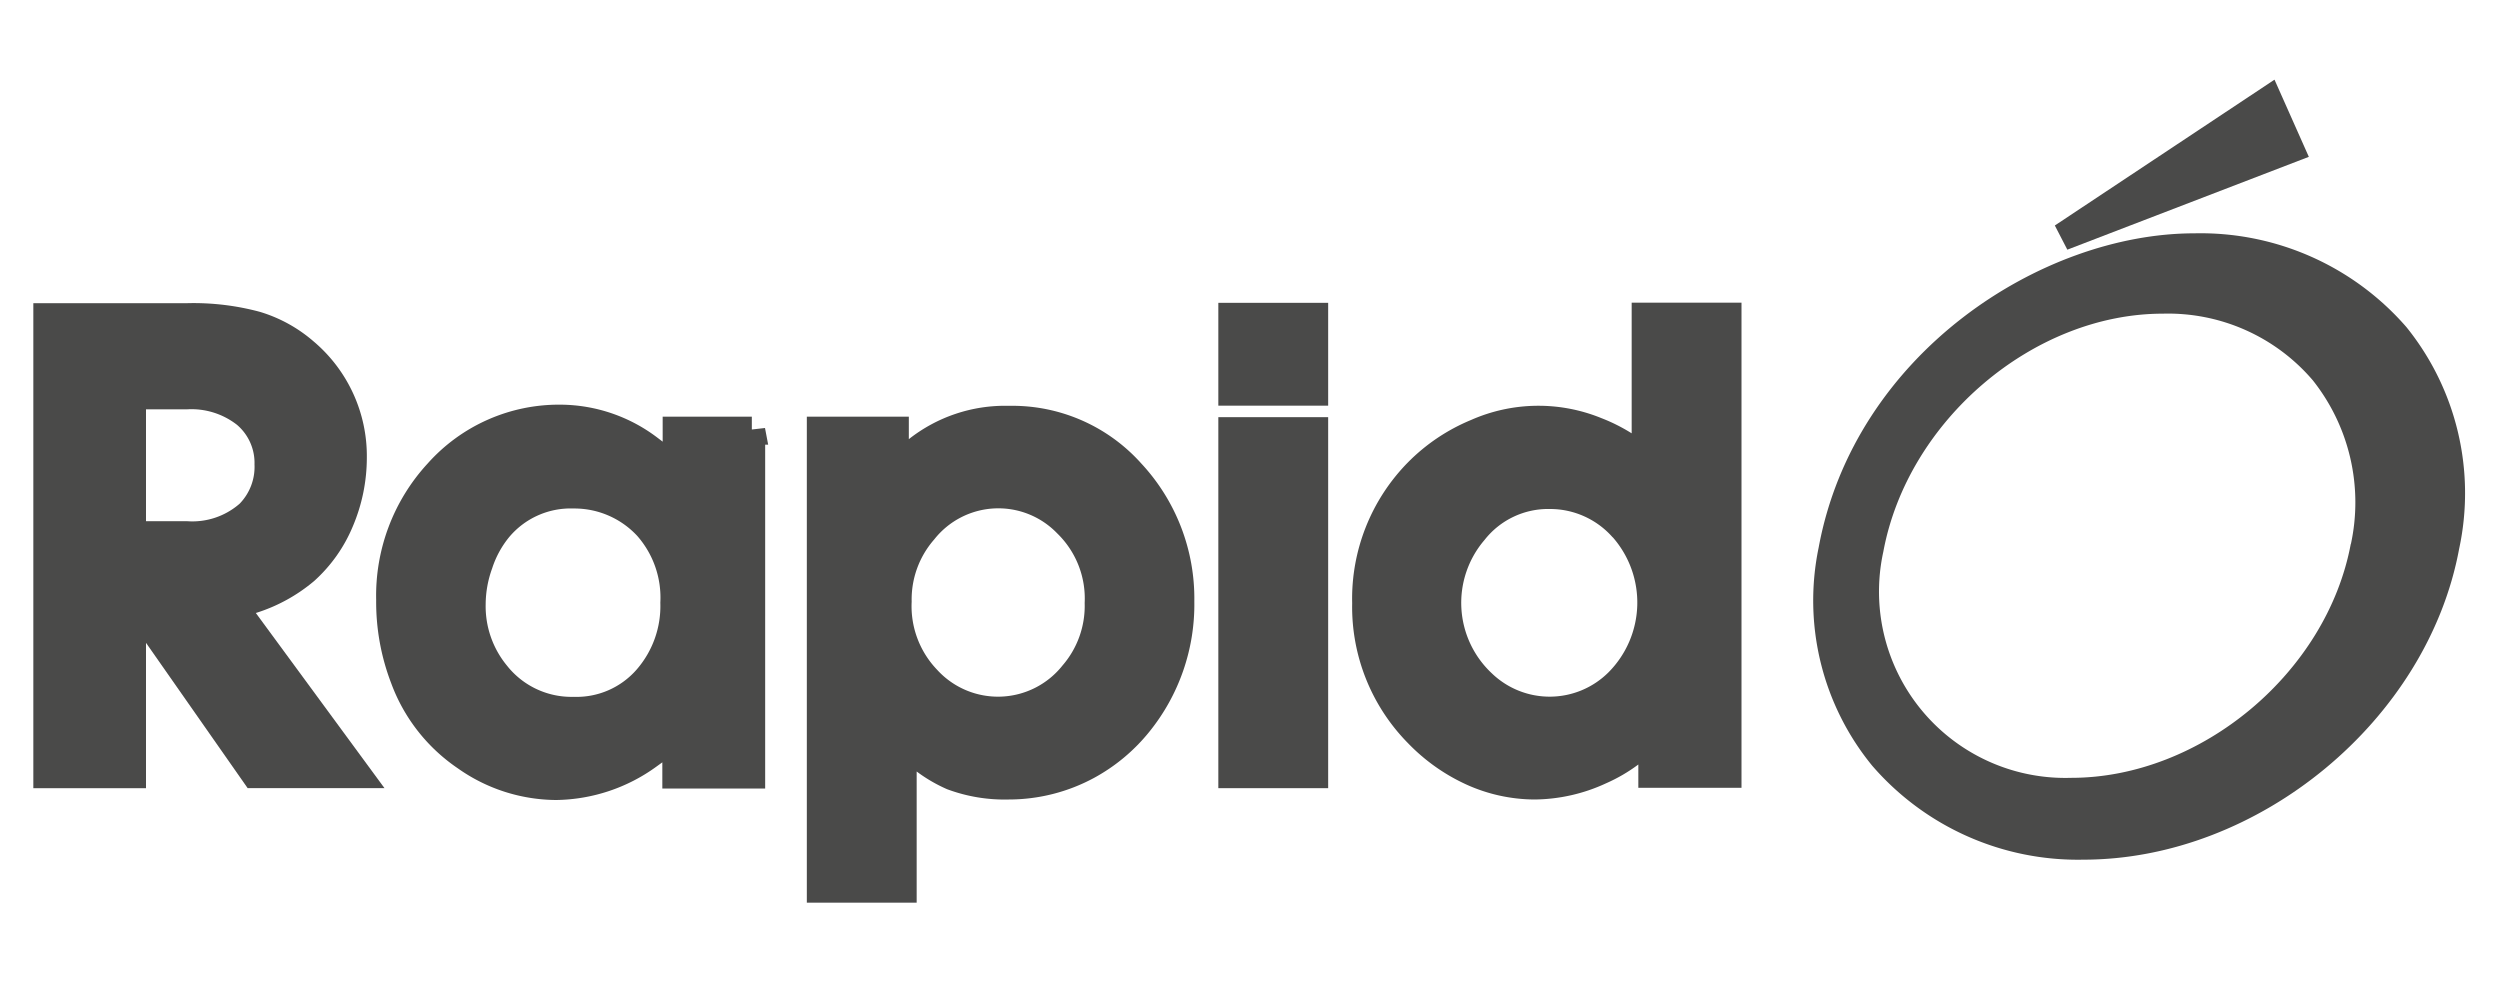
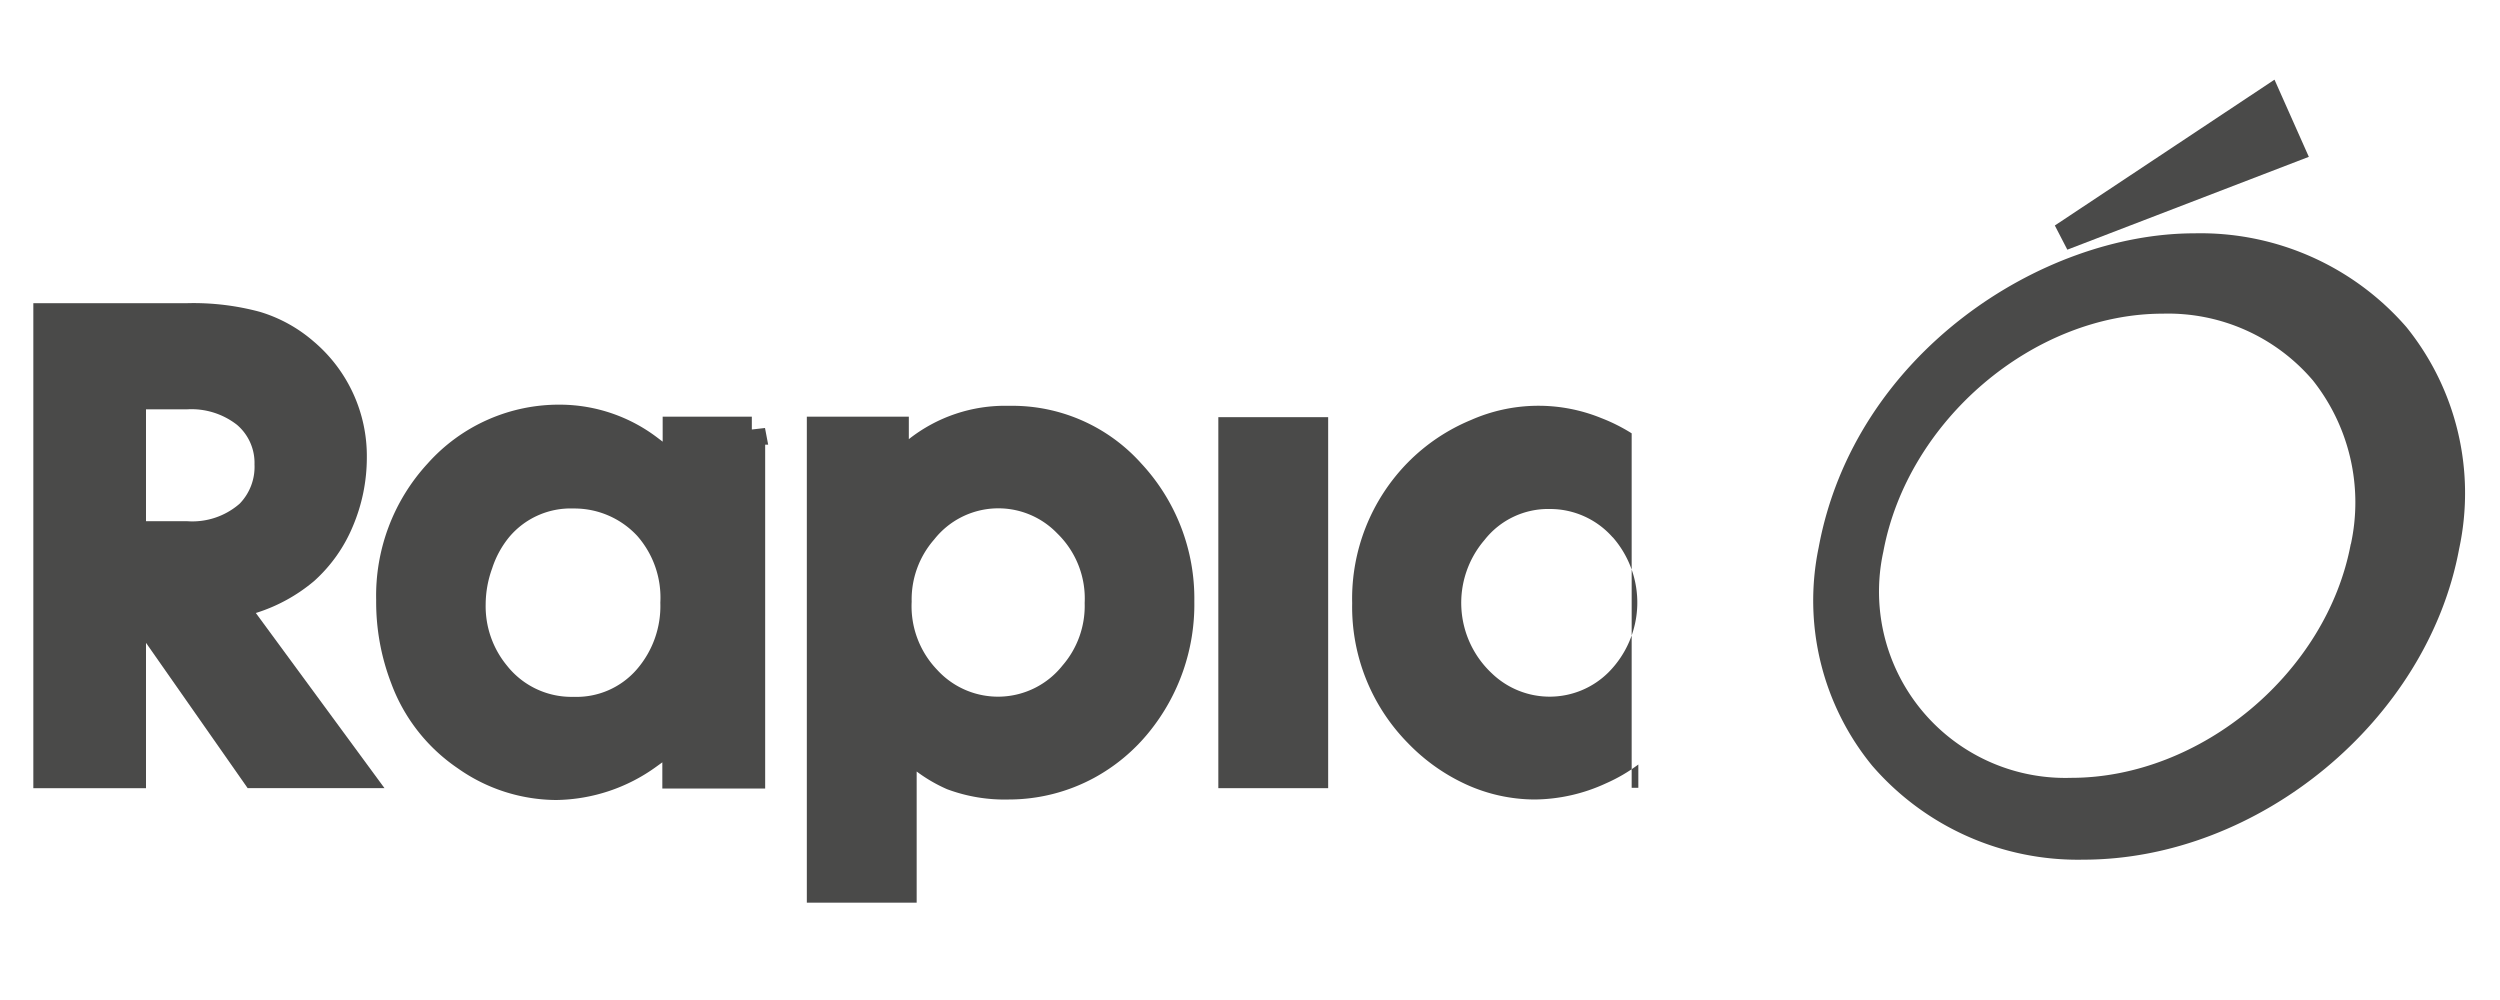
<svg xmlns="http://www.w3.org/2000/svg" id="Capa_1" data-name="Capa 1" viewBox="0 0 150 60">
  <defs>
    <style>.cls-1{fill:#4a4a49;}</style>
  </defs>
  <path class="cls-1" d="M144.38,19.62A16.36,16.36,0,0,0,131.66,14c-9.16,0-20.39,7.21-22.54,18.85a15.64,15.64,0,0,0,3.21,13.09A16.31,16.31,0,0,0,125,51.58c10.53,0,20.65-8.37,22.55-18.66A15.86,15.86,0,0,0,144.38,19.62Zm-3.33,13c-1.44,7.75-9,14.05-16.78,14.05A11.18,11.18,0,0,1,113,33.1c1.46-7.87,9-14.28,16.77-14.28a11.42,11.42,0,0,1,9,4A11.79,11.79,0,0,1,141.05,32.66Z" />
  <polygon class="cls-1" points="138.53 9.41 136.47 4.78 123.29 13.53 124.04 14.98 138.53 9.41" />
  <path class="cls-1" d="M18.85,34.86a9.1,9.1,0,0,0,2.32-3.28,10.55,10.55,0,0,0,.84-4.1,9,9,0,0,0-3.2-7,8.76,8.76,0,0,0-3.22-1.77,15.31,15.31,0,0,0-4.33-.52H2V47.29H8.76V38.57l6.1,8.72h8.21L15.35,36.78A10.08,10.08,0,0,0,18.85,34.86Zm-3.58-7a3.17,3.17,0,0,1-.89,2.36,4.31,4.31,0,0,1-3.18,1.05H8.76V24.56h2.46a4.44,4.44,0,0,1,3,.93A3,3,0,0,1,15.27,27.88Z" />
  <path class="cls-1" d="M45.11,25.77V25H39.76v1.5l-.29-.22a9.7,9.7,0,0,0-5.81-2,10.55,10.55,0,0,0-8,3.53,11.7,11.7,0,0,0-3.09,8.18,13.62,13.62,0,0,0,.9,5,10.59,10.59,0,0,0,4,5.11A10.3,10.3,0,0,0,33.38,48a10.46,10.46,0,0,0,6-2l.36-.26v1.57h6.17V26.68h.18l-.19-1ZM39.62,36.16a5.8,5.8,0,0,1-1.41,4,4.78,4.78,0,0,1-3.79,1.65,4.93,4.93,0,0,1-4-1.87,5.6,5.6,0,0,1-1.28-3.69,6.4,6.4,0,0,1,.39-2.15,5.75,5.75,0,0,1,1-1.85,4.81,4.81,0,0,1,3.88-1.74,5.14,5.14,0,0,1,3.83,1.65A5.61,5.61,0,0,1,39.62,36.16Z" />
  <path class="cls-1" d="M60.53,24.35a9.31,9.31,0,0,0-6,2V25H48.41V54.16H55V46.29a9.17,9.17,0,0,0,1.82,1.06,9.85,9.85,0,0,0,3.71.62,10.76,10.76,0,0,0,5.12-1.3,11,11,0,0,0,3.29-2.74,12.15,12.15,0,0,0,2.72-7.85,11.9,11.9,0,0,0-3.2-8.29A10.38,10.38,0,0,0,60.53,24.35Zm4.55,11.83a5.46,5.46,0,0,1-1.33,3.75,4.94,4.94,0,0,1-7.52.26A5.51,5.51,0,0,1,54.7,36.1a5.46,5.46,0,0,1,1.35-3.73A4.9,4.9,0,0,1,63.43,32,5.44,5.44,0,0,1,65.08,36.18Z" />
  <rect class="cls-1" x="73.1" y="25.03" width="6.59" height="22.26" />
-   <rect class="cls-1" x="73.1" y="18.17" width="6.59" height="6.17" />
-   <path class="cls-1" d="M97.9,26a10.56,10.56,0,0,0-1.81-.91,10,10,0,0,0-7.83.11,11.49,11.49,0,0,0-3.78,2.54,11.66,11.66,0,0,0-3.35,8.45,11.65,11.65,0,0,0,3.35,8.4A11.5,11.5,0,0,0,88,47.08a10,10,0,0,0,4.06.89A10.39,10.39,0,0,0,96.36,47a9.88,9.88,0,0,0,1.94-1.13v1.4h6.19V18.16H97.9Zm-1.14,6.23a5.94,5.94,0,0,1-.25,8.11,5,5,0,0,1-7,.06,5.79,5.79,0,0,1-.44-8A4.85,4.85,0,0,1,93,30.54,5,5,0,0,1,96.76,32.24Z" />
+   <path class="cls-1" d="M97.9,26a10.56,10.56,0,0,0-1.81-.91,10,10,0,0,0-7.83.11,11.49,11.49,0,0,0-3.78,2.54,11.66,11.66,0,0,0-3.35,8.45,11.65,11.65,0,0,0,3.35,8.4A11.5,11.5,0,0,0,88,47.08a10,10,0,0,0,4.06.89A10.39,10.39,0,0,0,96.36,47a9.88,9.88,0,0,0,1.94-1.13v1.4h6.19H97.9Zm-1.14,6.23a5.94,5.94,0,0,1-.25,8.11,5,5,0,0,1-7,.06,5.79,5.79,0,0,1-.44-8A4.85,4.85,0,0,1,93,30.54,5,5,0,0,1,96.76,32.24Z" />
</svg>